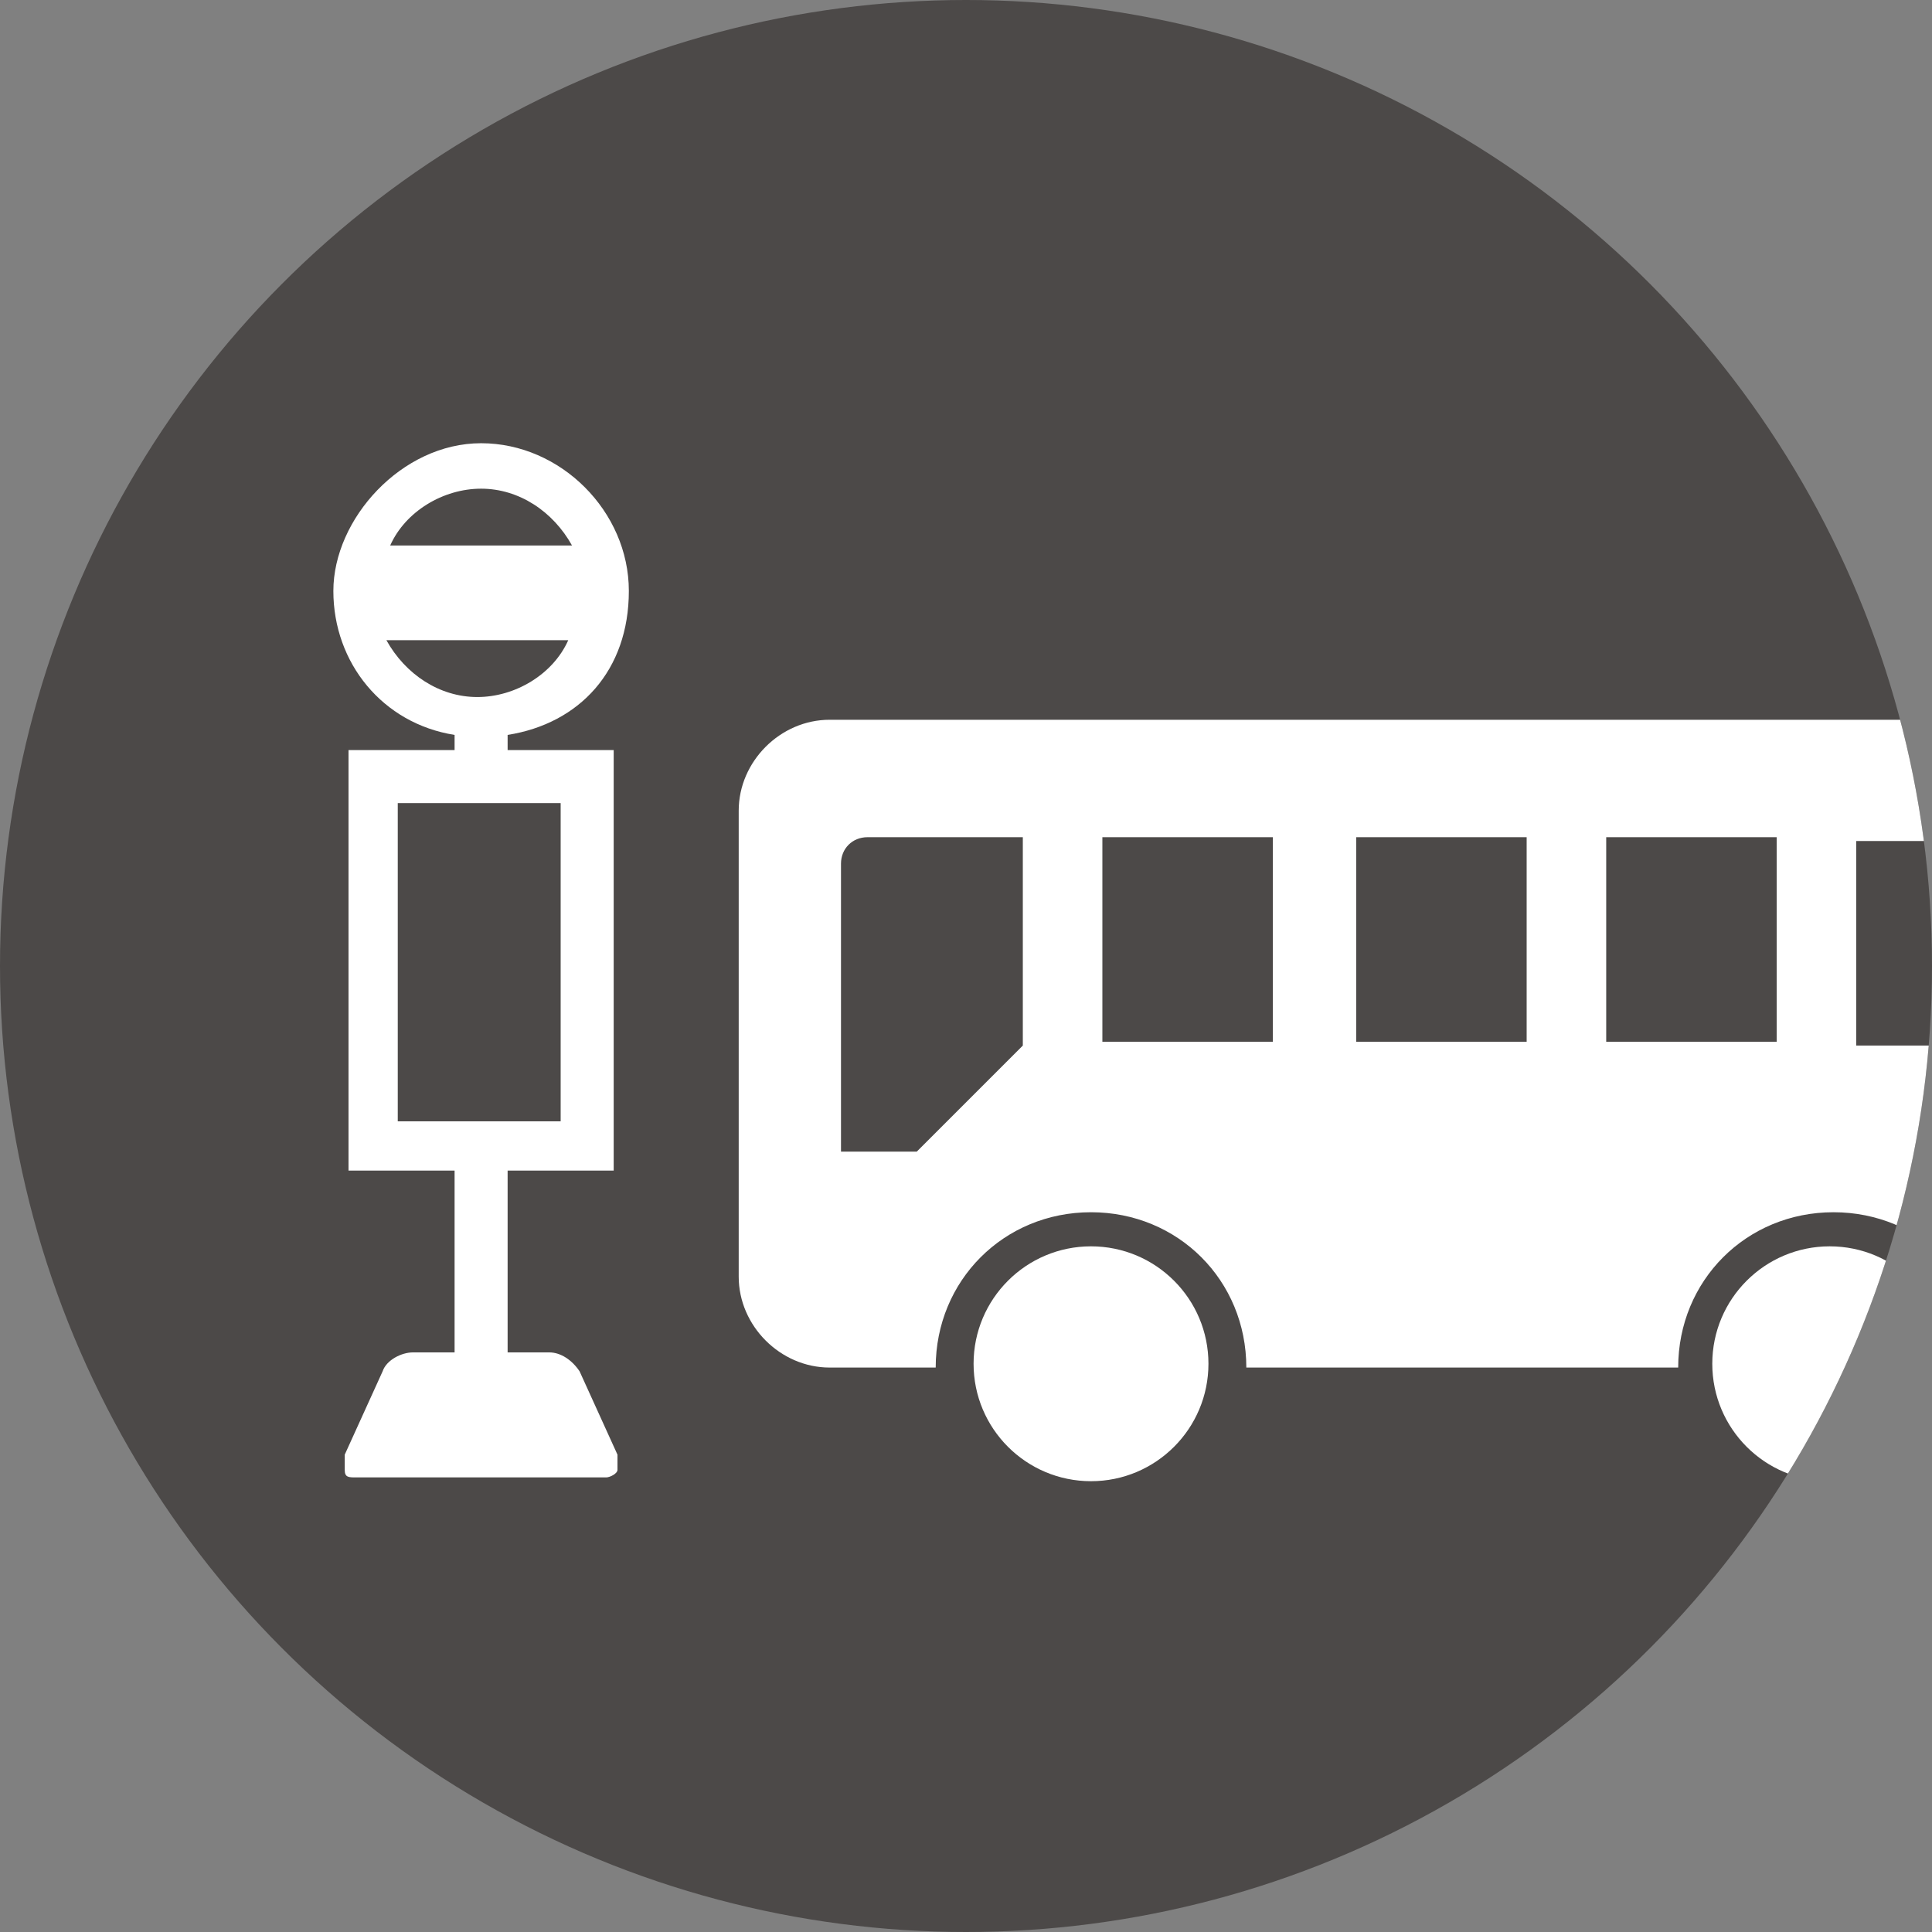
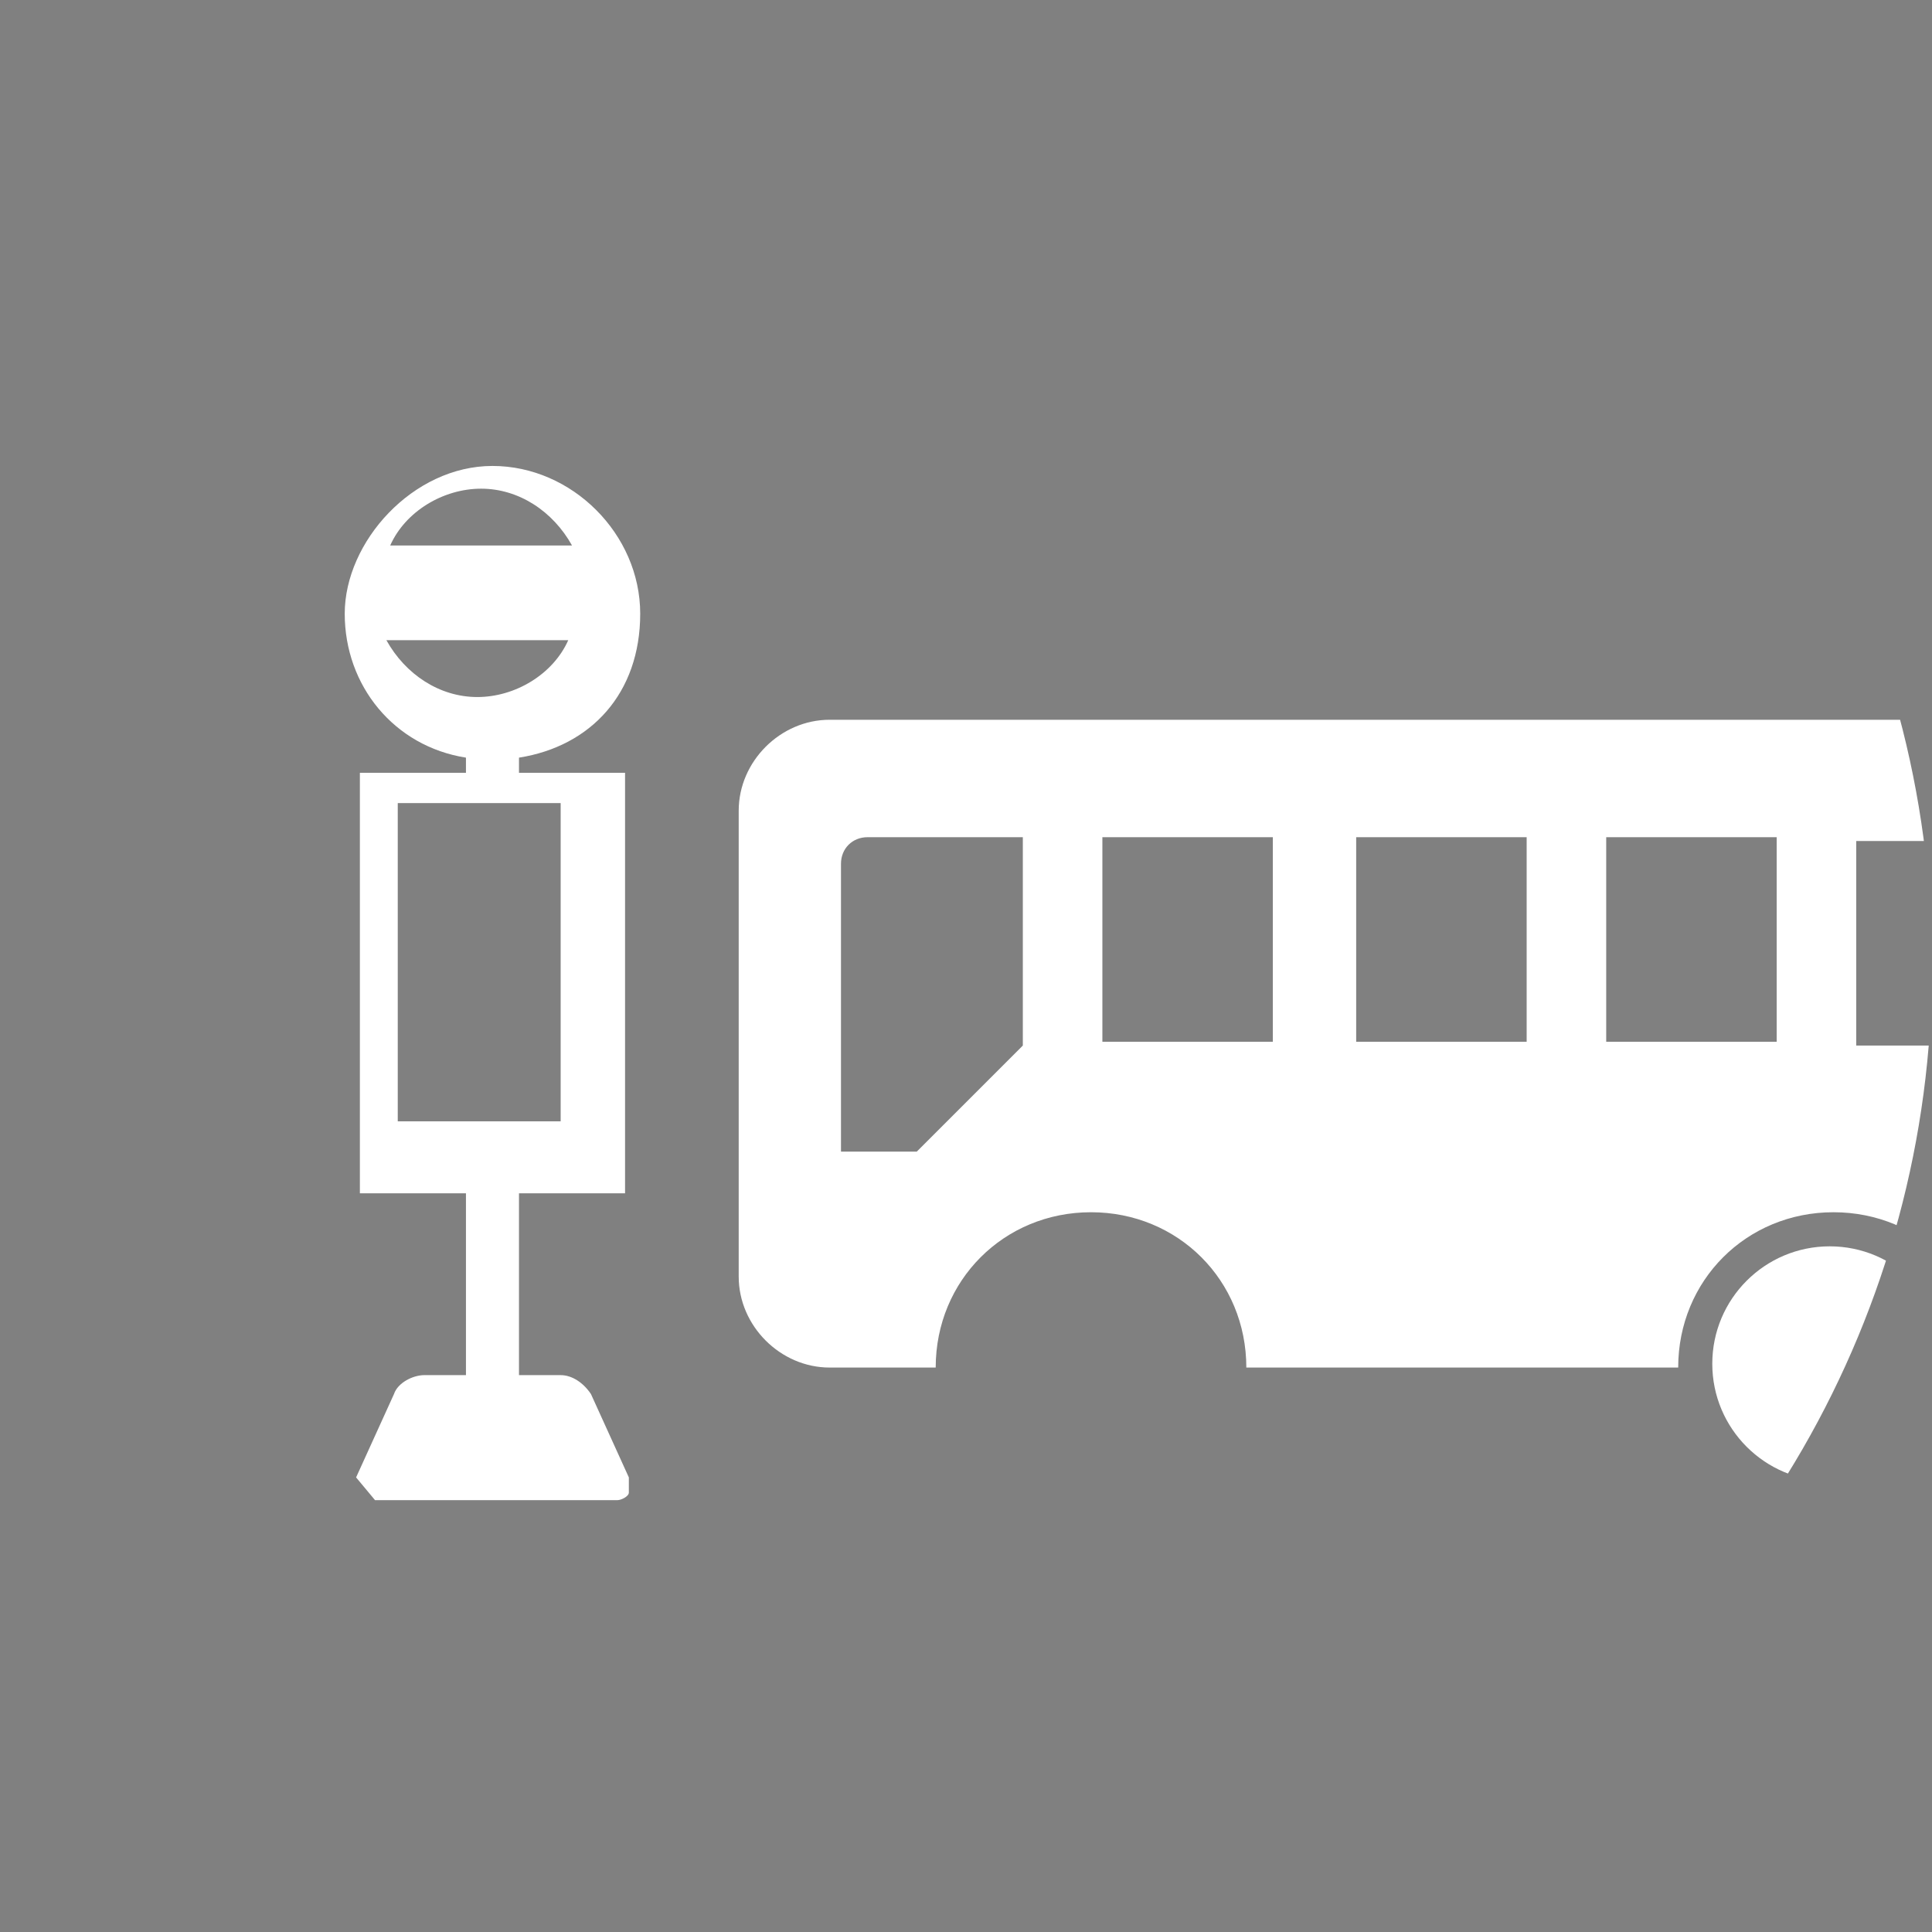
<svg xmlns="http://www.w3.org/2000/svg" id="_レイヤー_1" data-name="レイヤー_1" version="1.1" viewBox="0 0 51 51">
  <rect x="0" y="0" width="51" height="51" fill="#808080" stroke="none" />
  <defs>
    <style>
      .st0 {
        fill: #4c4948;
      }

      .st1 {
        fill: #fff;
      }

      .st2 {
        fill: none;
      }

      .st3 {
        clip-path: url(#clippath);
      }
    </style>
    <clipPath id="clippath">
      <circle class="st2" cx="25.5" cy="25.5" r="25.5" />
    </clipPath>
  </defs>
-   <circle class="st0" cx="25.5" cy="25.5" r="25.5" />
  <g class="st3">
    <g>
      <g>
-         <circle class="st1" cx="28.8" cy="36" r="3.1" />
        <path class="st1" d="M55.1,19H21.9c-1.3,0-2.4,1.1-2.4,2.4v12.3c0,1.3,1.1,2.4,2.4,2.4h2.8s0,0,0,0c0-2.3,1.8-4.1,4.1-4.1s4.1,1.8,4.1,4.1,0,0,0,0h11.4s0,0,0,0c0-2.3,1.8-4.1,4.1-4.1s4.1,1.8,4.1,4.1,0,0,0,0h2.8c1.3,0,2.4-1.1,2.4-2.4v-12.3c0-1.3-1.1-2.4-2.4-2.4ZM27,27.6l-2.8,2.8h-2v-7.6c0-.4.3-.7.7-.7h4.1v5.5ZM33.6,27.5h-4.5v-5.4h4.5v5.4ZM40.3,27.5h-4.5v-5.4h4.5v5.4ZM46.9,27.5h-4.5v-5.4h4.5v5.4ZM55.1,26.2c0,.7-.6,1.4-1.4,1.4h-4.7v-5.4h4.7c.7,0,1.4.6,1.4,1.4v2.7Z" />
        <circle class="st1" cx="48.3" cy="36" r="3.1" />
      </g>
-       <path class="st1" d="M9.4,39c-.2,0-.3,0-.3-.2,0-.1,0-.2,0-.4l1-2.2c.1-.3.5-.5.8-.5h1.1v-4.8h-2.8v-11.1h2.8v-.4c-1.9-.3-3.2-1.9-3.2-3.8s1.8-3.9,3.9-3.9,3.9,1.8,3.9,3.9-1.3,3.5-3.2,3.8v.4h2.8v11.1h-2.8v4.8h1.1c.3,0,.6.2.8.5l1,2.2c0,.1,0,.3,0,.4,0,.1-.2.2-.3.2h-6.4ZM14.8,29.6v-8.4h-4.3v8.4h4.3ZM10.2,16.9c.5.9,1.4,1.5,2.4,1.5s2-.6,2.4-1.5h-4.8ZM15.1,14.4c-.5-.9-1.4-1.5-2.4-1.5s-2,.6-2.4,1.5h4.8Z" />
+       <path class="st1" d="M9.4,39l1-2.2c.1-.3.5-.5.8-.5h1.1v-4.8h-2.8v-11.1h2.8v-.4c-1.9-.3-3.2-1.9-3.2-3.8s1.8-3.9,3.9-3.9,3.9,1.8,3.9,3.9-1.3,3.5-3.2,3.8v.4h2.8v11.1h-2.8v4.8h1.1c.3,0,.6.2.8.5l1,2.2c0,.1,0,.3,0,.4,0,.1-.2.2-.3.2h-6.4ZM14.8,29.6v-8.4h-4.3v8.4h4.3ZM10.2,16.9c.5.9,1.4,1.5,2.4,1.5s2-.6,2.4-1.5h-4.8ZM15.1,14.4c-.5-.9-1.4-1.5-2.4-1.5s-2,.6-2.4,1.5h4.8Z" />
    </g>
  </g>
</svg>